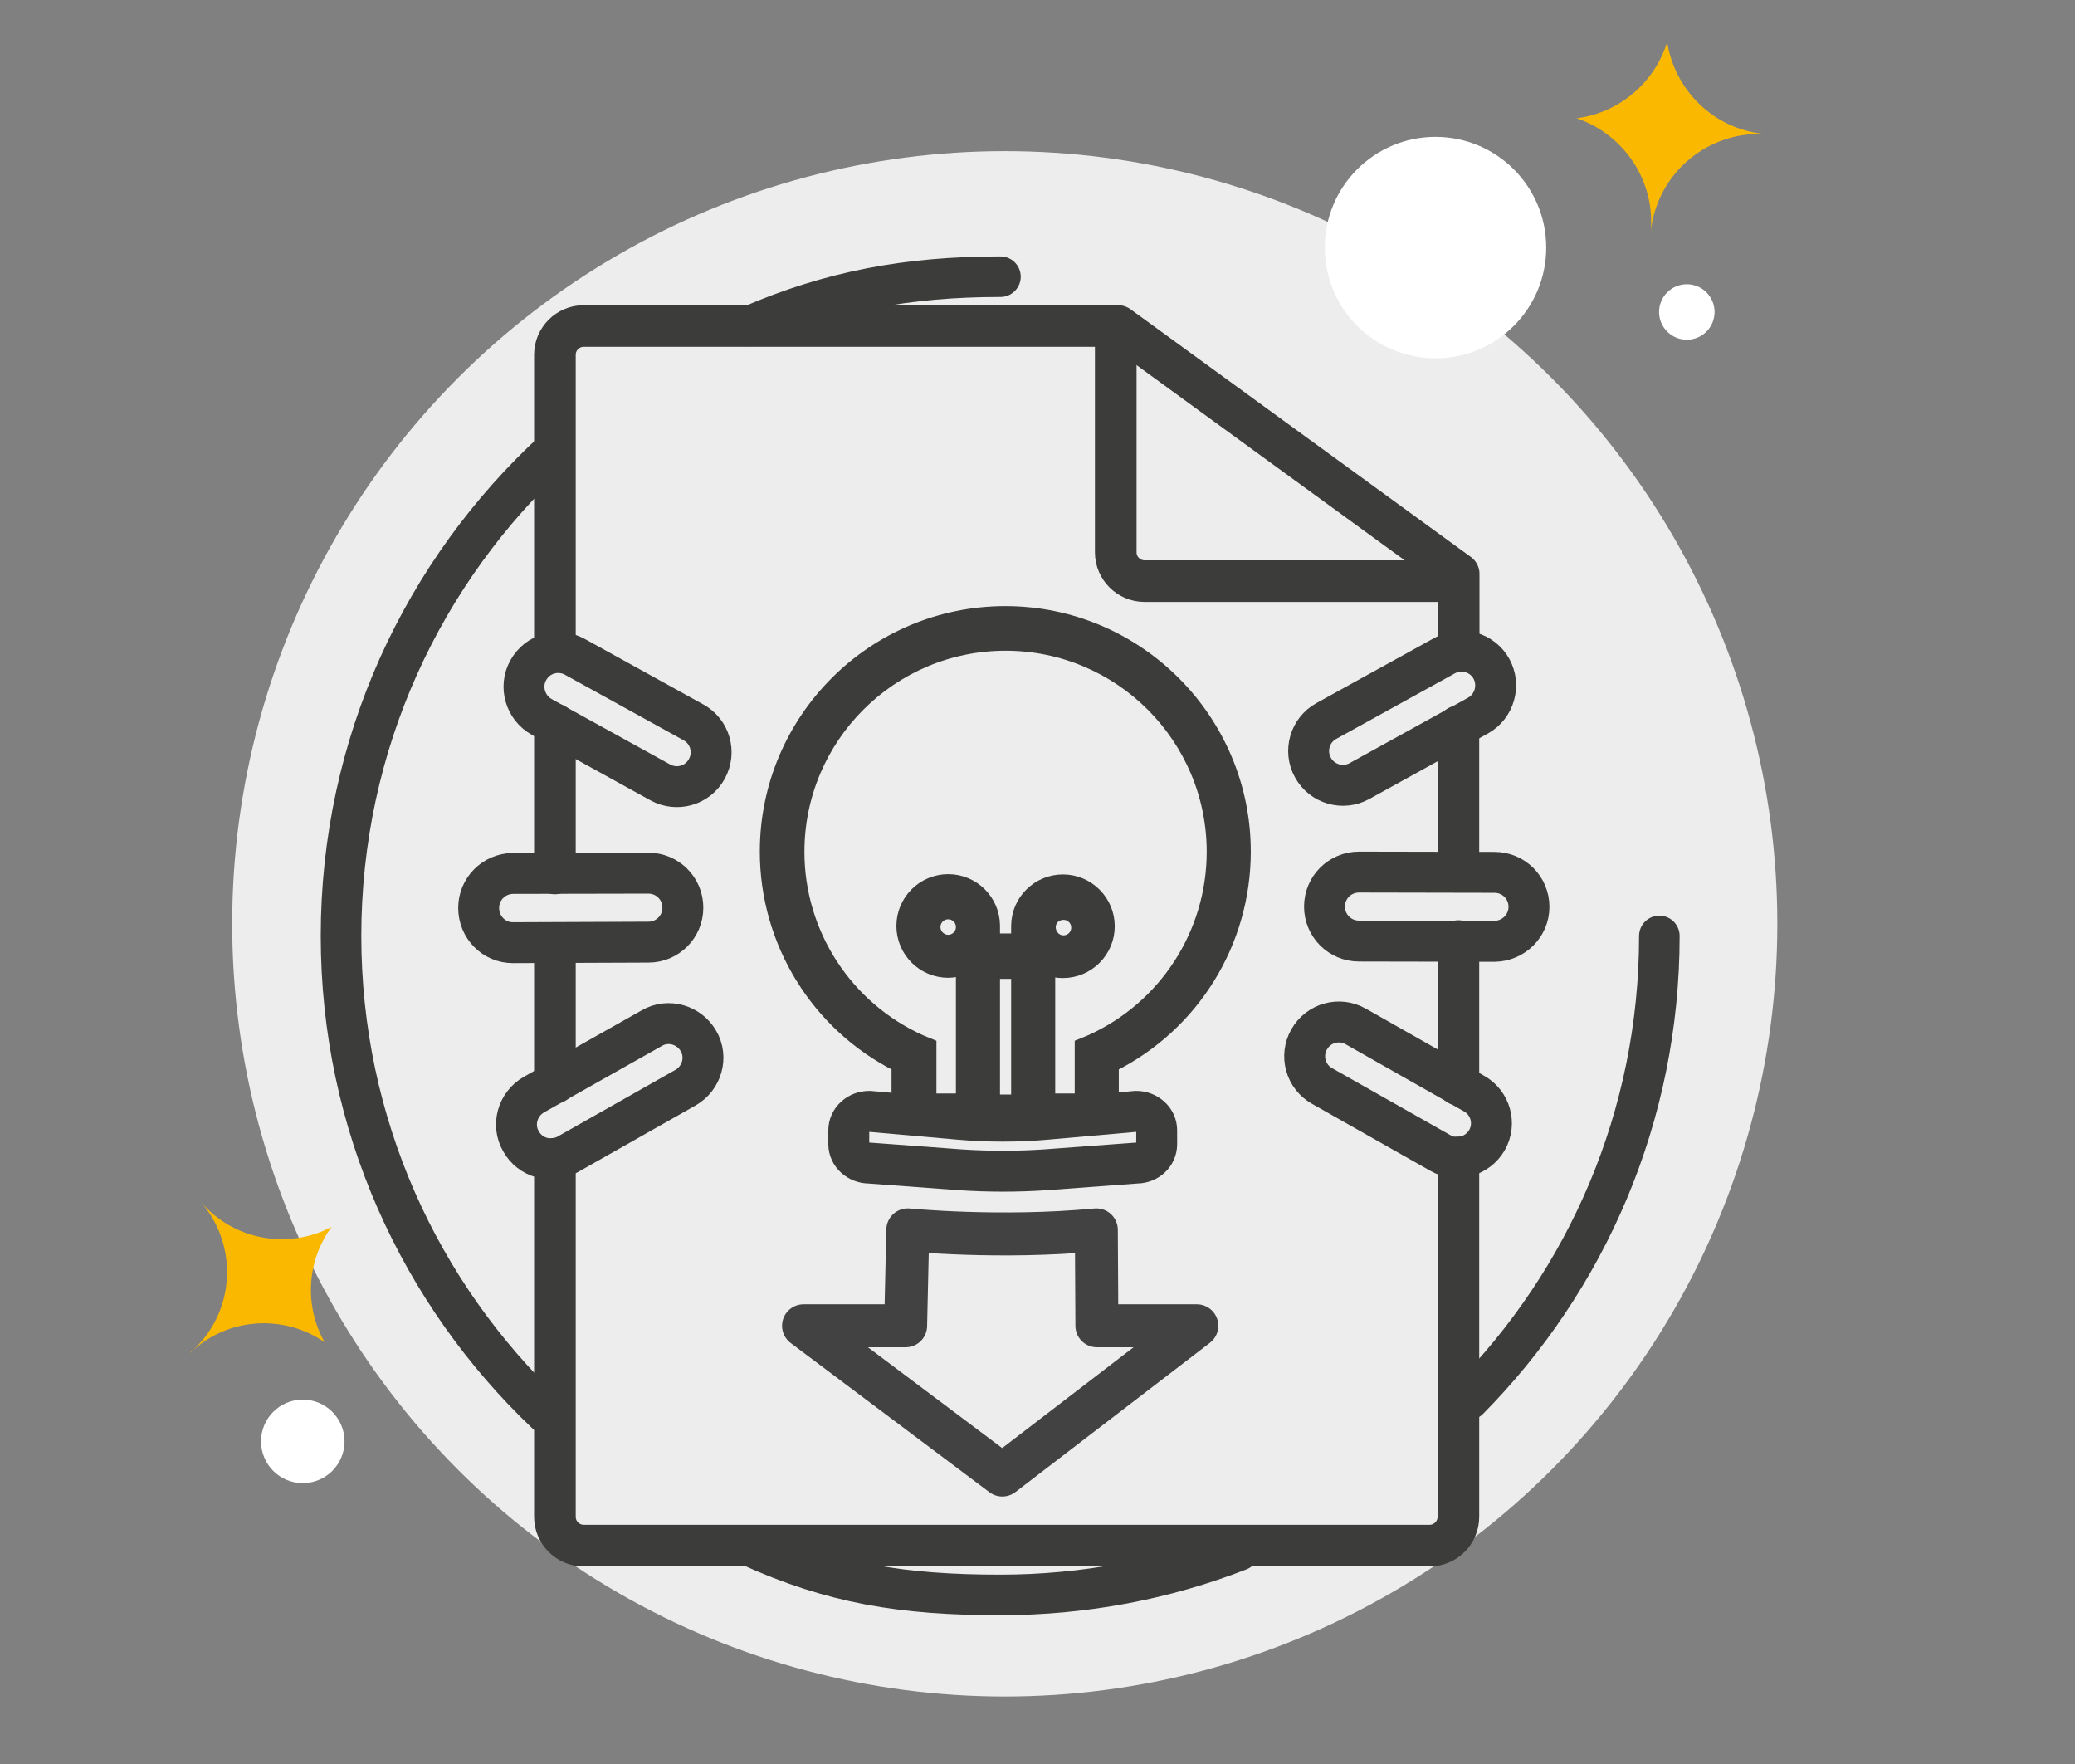
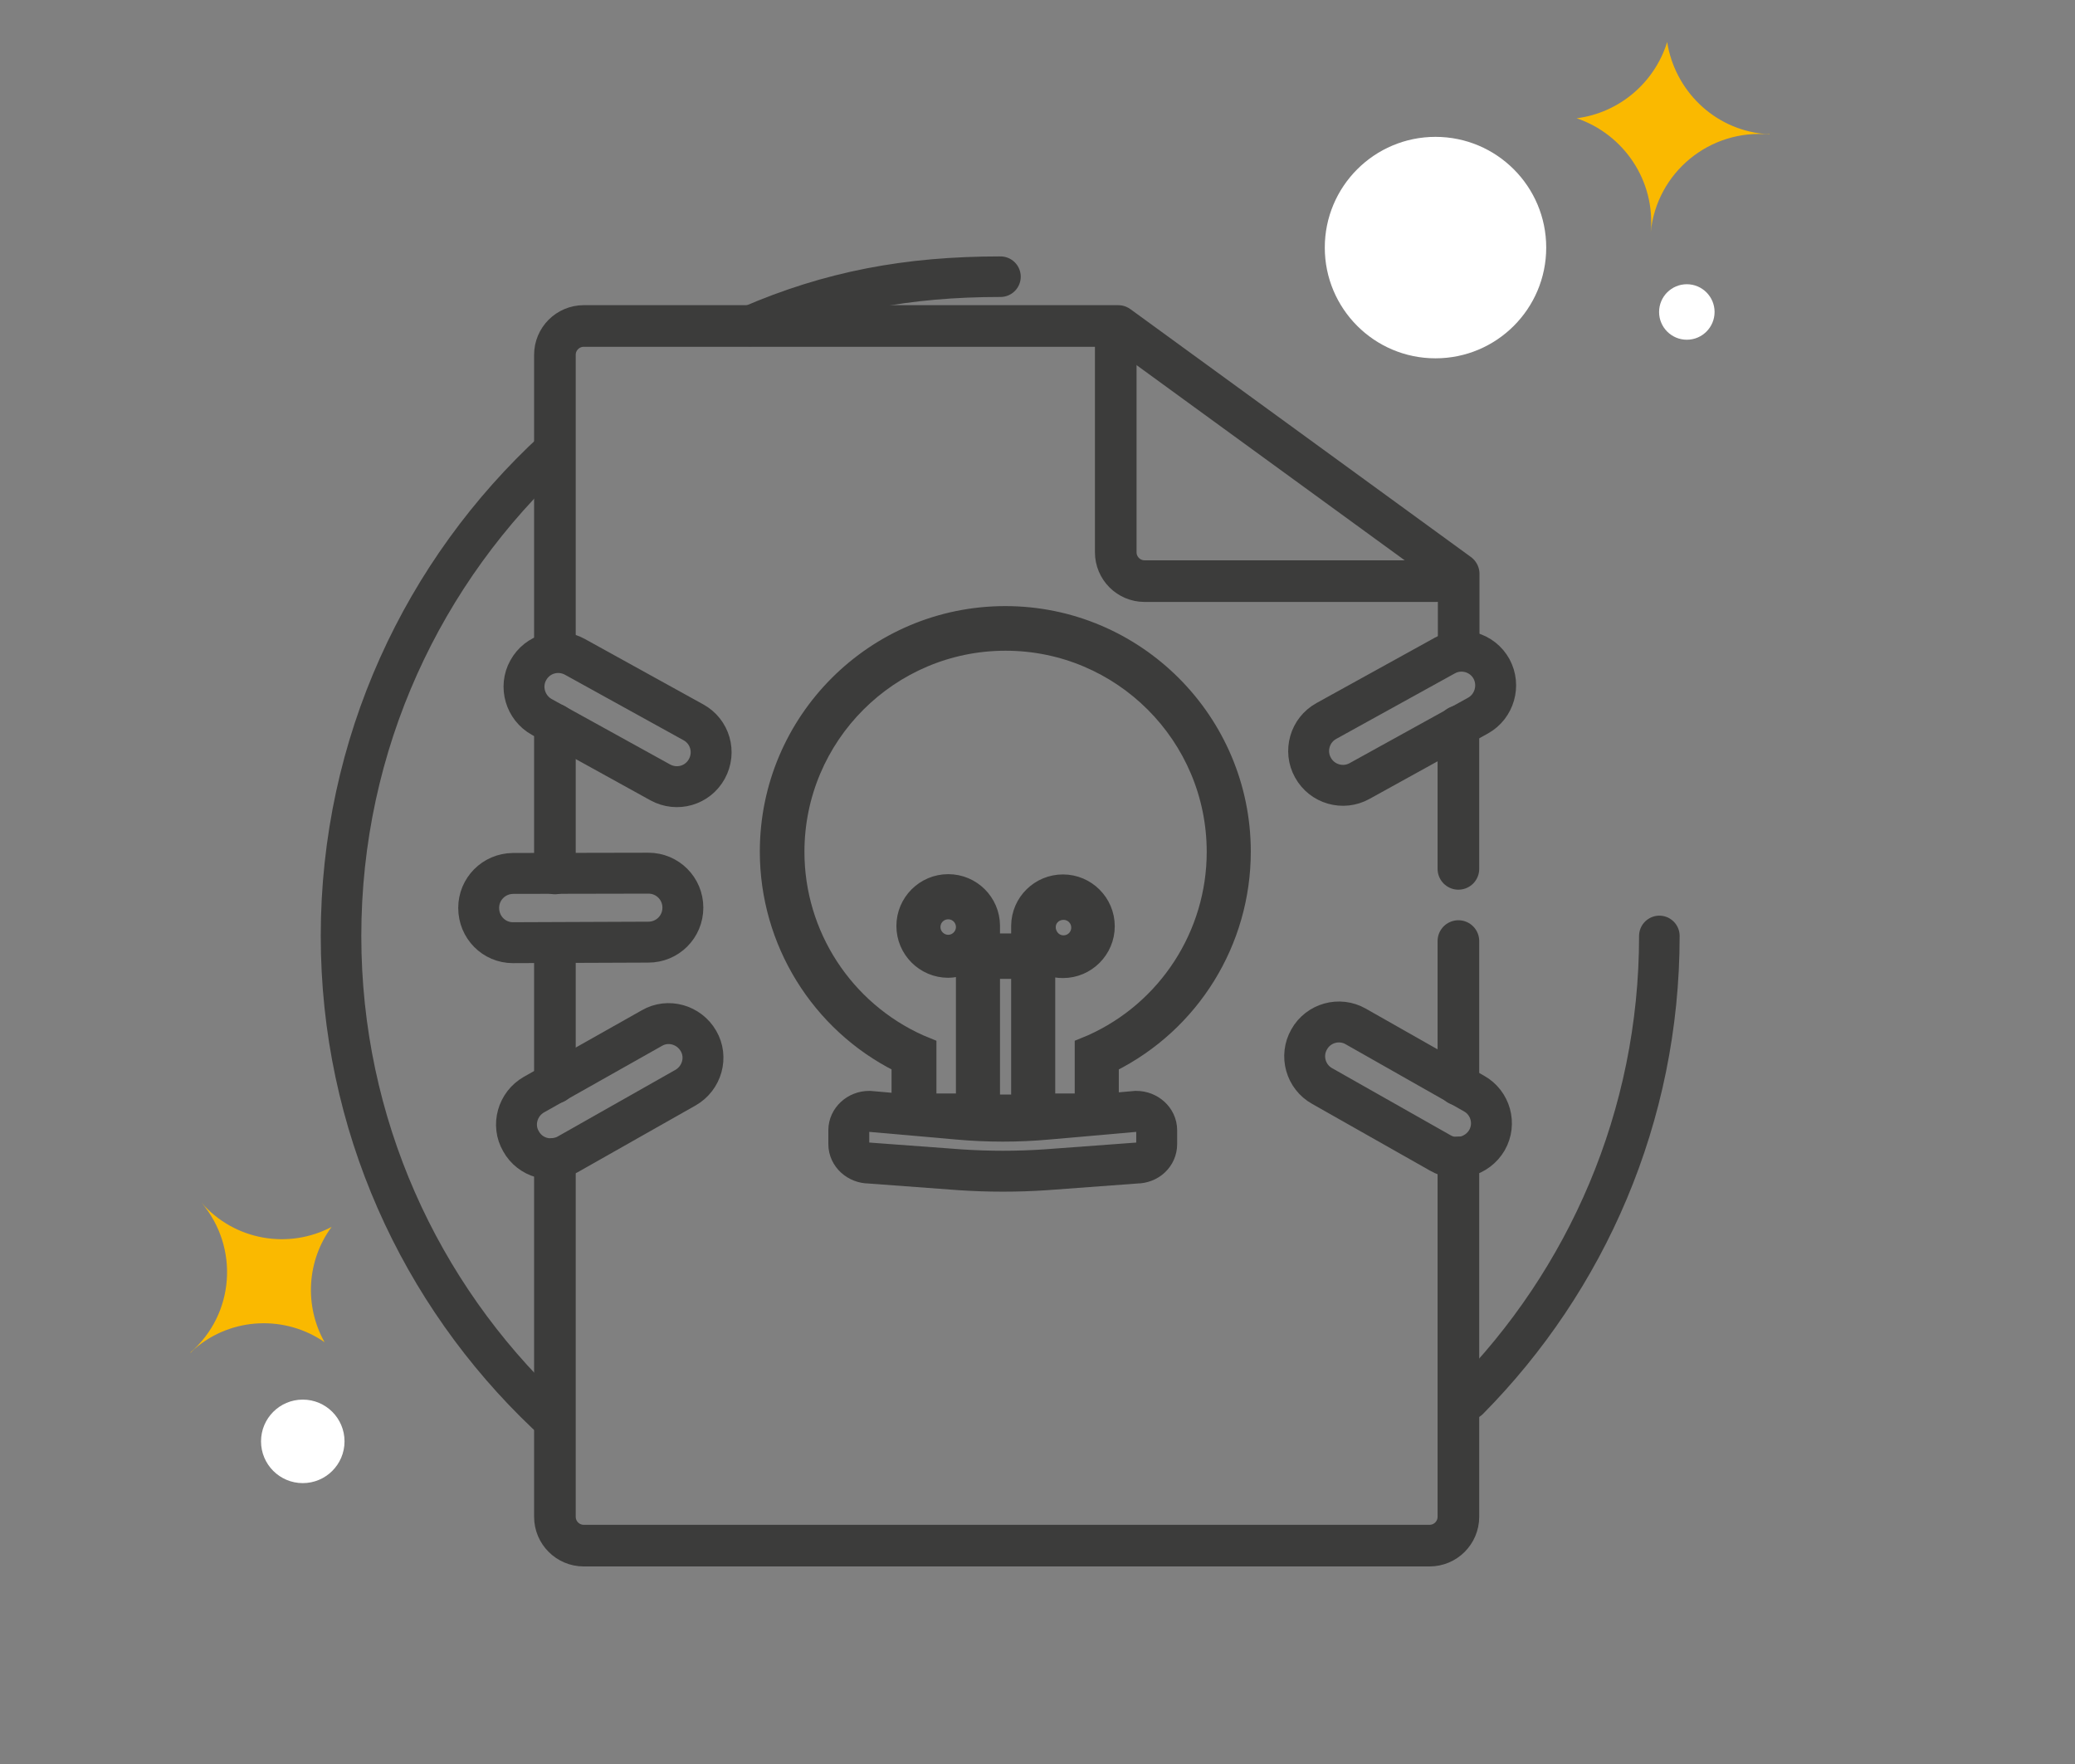
<svg xmlns="http://www.w3.org/2000/svg" version="1.1" id="Ebene_1" x="0px" y="0px" viewBox="0 0 770.3 654.9" style="enable-background:new 0 0 770.3 654.9;" xml:space="preserve">
  <rect x="0" y="0" width="770.3" height="654.9" fill="#808080" stroke="none" />
  <style type="text/css">
	.st0{display:none;}
	
		.st1{display:inline;fill:#A39F86;stroke:#3C3C3B;stroke-width:17.715;stroke-linecap:round;stroke-linejoin:round;stroke-miterlimit:10;}
	.st2{fill:#EDEDED;}
	.st3{fill:#FFFFFF;}
	.st4{fill:#3C3C3B;}
	.st5{fill:#FAB900;}
	.st6{fill:none;stroke:#3C3C3B;stroke-width:15.057;stroke-linecap:round;stroke-linejoin:round;stroke-miterlimit:10;}
	.st7{fill:none;stroke:#3C3C3B;stroke-width:15.454;stroke-linecap:round;stroke-linejoin:round;stroke-miterlimit:10;}
	.st8{fill:none;stroke:#424242;stroke-width:15.946;stroke-linecap:round;stroke-linejoin:round;stroke-miterlimit:10;}
	.st9{fill:none;stroke:#3C3C3B;stroke-width:15.187;stroke-miterlimit:10;}
	.st10{fill:#3C3C3B;stroke:#3C3C3B;stroke-width:5.062;stroke-miterlimit:10;}
</style>
  <g id="Ebene_2" class="st0">
    <rect x="-56" y="-50.5" class="st1" width="886" height="780" />
  </g>
-   <circle class="st2" cx="373" cy="342.9" r="286.8" />
  <circle class="st3" cx="626.2" cy="115.8" r="10.3" />
-   <circle class="st4" cx="568.8" cy="43.3" r="0" />
  <circle class="st3" cx="112.4" cy="535" r="15.5" />
  <path class="st5" d="M585.3,43.9c15.7-2,28.9-13.1,33.6-28.3c2.8,17.8,17.2,32.3,36,34.1c0.7,0.1,1.3,0.1,2,0.1v0.1  C634.7,47.8,615,64,612.8,86.2l0,0C614.6,67,602.7,49.8,585.3,43.9z" />
  <path class="st5" d="M123.1,455.4c-9.2,12.5-10.2,29.3-2.6,42.8c-14.4-10-34.4-9.5-48.3,2.5c-0.5,0.4-0.9,0.9-1.4,1.4  c0,0,0-0.1-0.1-0.1c16.4-14.2,18.2-39,4.1-55.6l0,0C87.1,460.5,107.2,463.8,123.1,455.4z" />
  <circle class="st3" cx="532.9" cy="91.9" r="41.1" />
  <g>
    <path class="st6" d="M278.4,121c29.8-12.9,58.4-18.3,93-18.3" />
    <path class="st6" d="M202.9,524.8c-47-44.6-76.3-107.6-76.3-177.4c0-71.3,30.5-135.6,79.3-180.4" />
-     <path class="st6" d="M460,575.5c-27.5,10.7-57.4,16.5-88.7,16.5c-36.2,0-62.3-4.2-93.2-18.3" />
    <path class="st6" d="M616,347.4c0,67.1-27.1,127.9-70.8,172.1" />
    <g>
      <line class="st7" x1="206" y1="324.2" x2="206" y2="268.9" />
      <line class="st7" x1="206" y1="401.9" x2="206" y2="351.8" />
      <path class="st7" d="M541.4,429.6V563c0,5.9-4.8,10.7-10.7,10.7H307h-90.3c-5.9,0-10.7-4.8-10.7-10.7V463v-32.9" />
      <line class="st7" x1="541.4" y1="349.3" x2="541.4" y2="402.6" />
      <line class="st7" x1="541.4" y1="269.6" x2="541.4" y2="322.5" />
      <path class="st7" d="M206,241.7v-110c0-5.9,4.8-10.7,10.7-10.7h198.4l126.4,92v26.6" />
      <path class="st7" d="M533.1,215.7H424.9c-5.9,0-10.7-4.8-10.7-10.7v-82.2" />
    </g>
-     <path class="st8" d="M407,456.5l0.2,35.6h37.1l-72.2,55.4l-73.8-55.4h37.9l0.8-35.6C337,456.5,371.3,459.9,407,456.5z" />
    <path class="st9" d="M210.7,428.5l43.8-24.8c6.1-3.5,8.3-11.3,4.8-17.3l0,0c-3.5-6.1-11.3-8.3-17.3-4.8l-43.8,24.7   c-6.1,3.5-8.3,11.3-4.8,17.3l0,0C196.8,429.8,204.6,431.9,210.7,428.5z" />
    <path class="st9" d="M190.4,349.9l50.3-0.2c7.1,0,12.8-5.7,12.8-12.8l0,0c0-7.1-5.7-12.8-12.8-12.8l-50.3,0.1   c-7.1,0.1-12.7,5.8-12.7,12.8l0,0C177.7,344.2,183.4,349.9,190.4,349.9z" />
    <path class="st9" d="M201.1,266.1l44,24.3c6.2,3.4,13.9,1.2,17.3-5l0,0c3.4-6.2,1.2-13.9-5-17.3l-44-24.3c-6.2-3.4-13.9-1.2-17.3,5   l0,0C192.7,254.9,195,262.7,201.1,266.1z" />
    <path class="st9" d="M552,423.2L552,423.2c3.5-6.1,1.3-13.9-4.8-17.3L503.3,381c-6.1-3.5-13.9-1.3-17.3,4.8l0,0   c-3.5,6.1-1.3,13.9,4.8,17.3l43.8,24.8C540.7,431.5,548.5,429.2,552,423.2z" />
-     <path class="st9" d="M567.6,336.6L567.6,336.6c0-7.1-5.7-12.8-12.8-12.8l-50.3-0.1c-7.1,0-12.8,5.7-12.8,12.8l0,0   c0,7.1,5.7,12.8,12.8,12.8l50.3,0.1C561.9,349.3,567.6,343.6,567.6,336.6z" />
    <path class="st9" d="M553.7,248.3L553.7,248.3c-3.4-6.2-11.2-8.4-17.3-5l-44,24.3c-6.2,3.4-8.4,11.2-5,17.3l0,0   c3.4,6.2,11.2,8.4,17.3,5l44-24.3C554.8,262.2,557,254.4,553.7,248.3z" />
    <g>
      <path class="st9" d="M421.9,431.7l-33.8,2.5c-10.4,0.7-21.1,0.7-31.6,0l-33.8-2.5c-4.1,0-7.6-3.1-7.6-7v-5.2c0-3.8,3.4-7,7.6-7    l32.9,2.9c11.1,1,22.3,1,33.3,0l32.9-2.9c4.1,0,7.6,3.1,7.6,7v5.2C429.4,428.6,426.1,431.7,421.9,431.7z" />
      <g>
        <path class="st10" d="M412.8,414.2v-18.8c30-15,49-45.6,49-79.3c0-48.8-39.7-88.6-88.6-88.6s-88.6,39.7-88.6,88.6     c0,33.6,19,64.3,48.9,79.3v18.8 M296.1,316.2c0-42.6,34.6-77.2,77.2-77.2s77.2,34.6,77.2,77.2c0,30.4-17.9,58-45.6,70.4l-3.4,1.4     v20.4h-12.3v-48.8c1.7,0.6,3.4,0.9,5.4,0.9c9.2,0,16.7-7.5,16.7-16.7s-7.5-16.7-16.7-16.7c-9.1,0-16.6,7.3-16.7,16.5l0,0l0,0v0.1     v0.1v5.2h-9.2v-5.5l0,0c-0.1-9.1-7.5-16.5-16.7-16.5s-16.7,7.5-16.7,16.7s7.5,16.7,16.7,16.7c1.8,0,3.7-0.4,5.4-0.9v48.9h-12.3     V388l-3.4-1.4C314.1,374.2,296.1,346.7,296.1,316.2z M368.7,360.8h9.2v48h-9.2V360.8z M389.4,344.1c0-2.9,2.4-5.2,5.4-5.2     s5.4,2.4,5.4,5.4s-2.4,5.4-5.4,5.4s-5.2-2.4-5.4-5.2V344.1L389.4,344.1z M357.4,344.1c0,2.9-2.4,5.4-5.4,5.4     c-2.9,0-5.4-2.4-5.4-5.4s2.4-5.4,5.4-5.4C355.1,338.7,357.4,341.2,357.4,344.1z" />
      </g>
    </g>
  </g>
</svg>